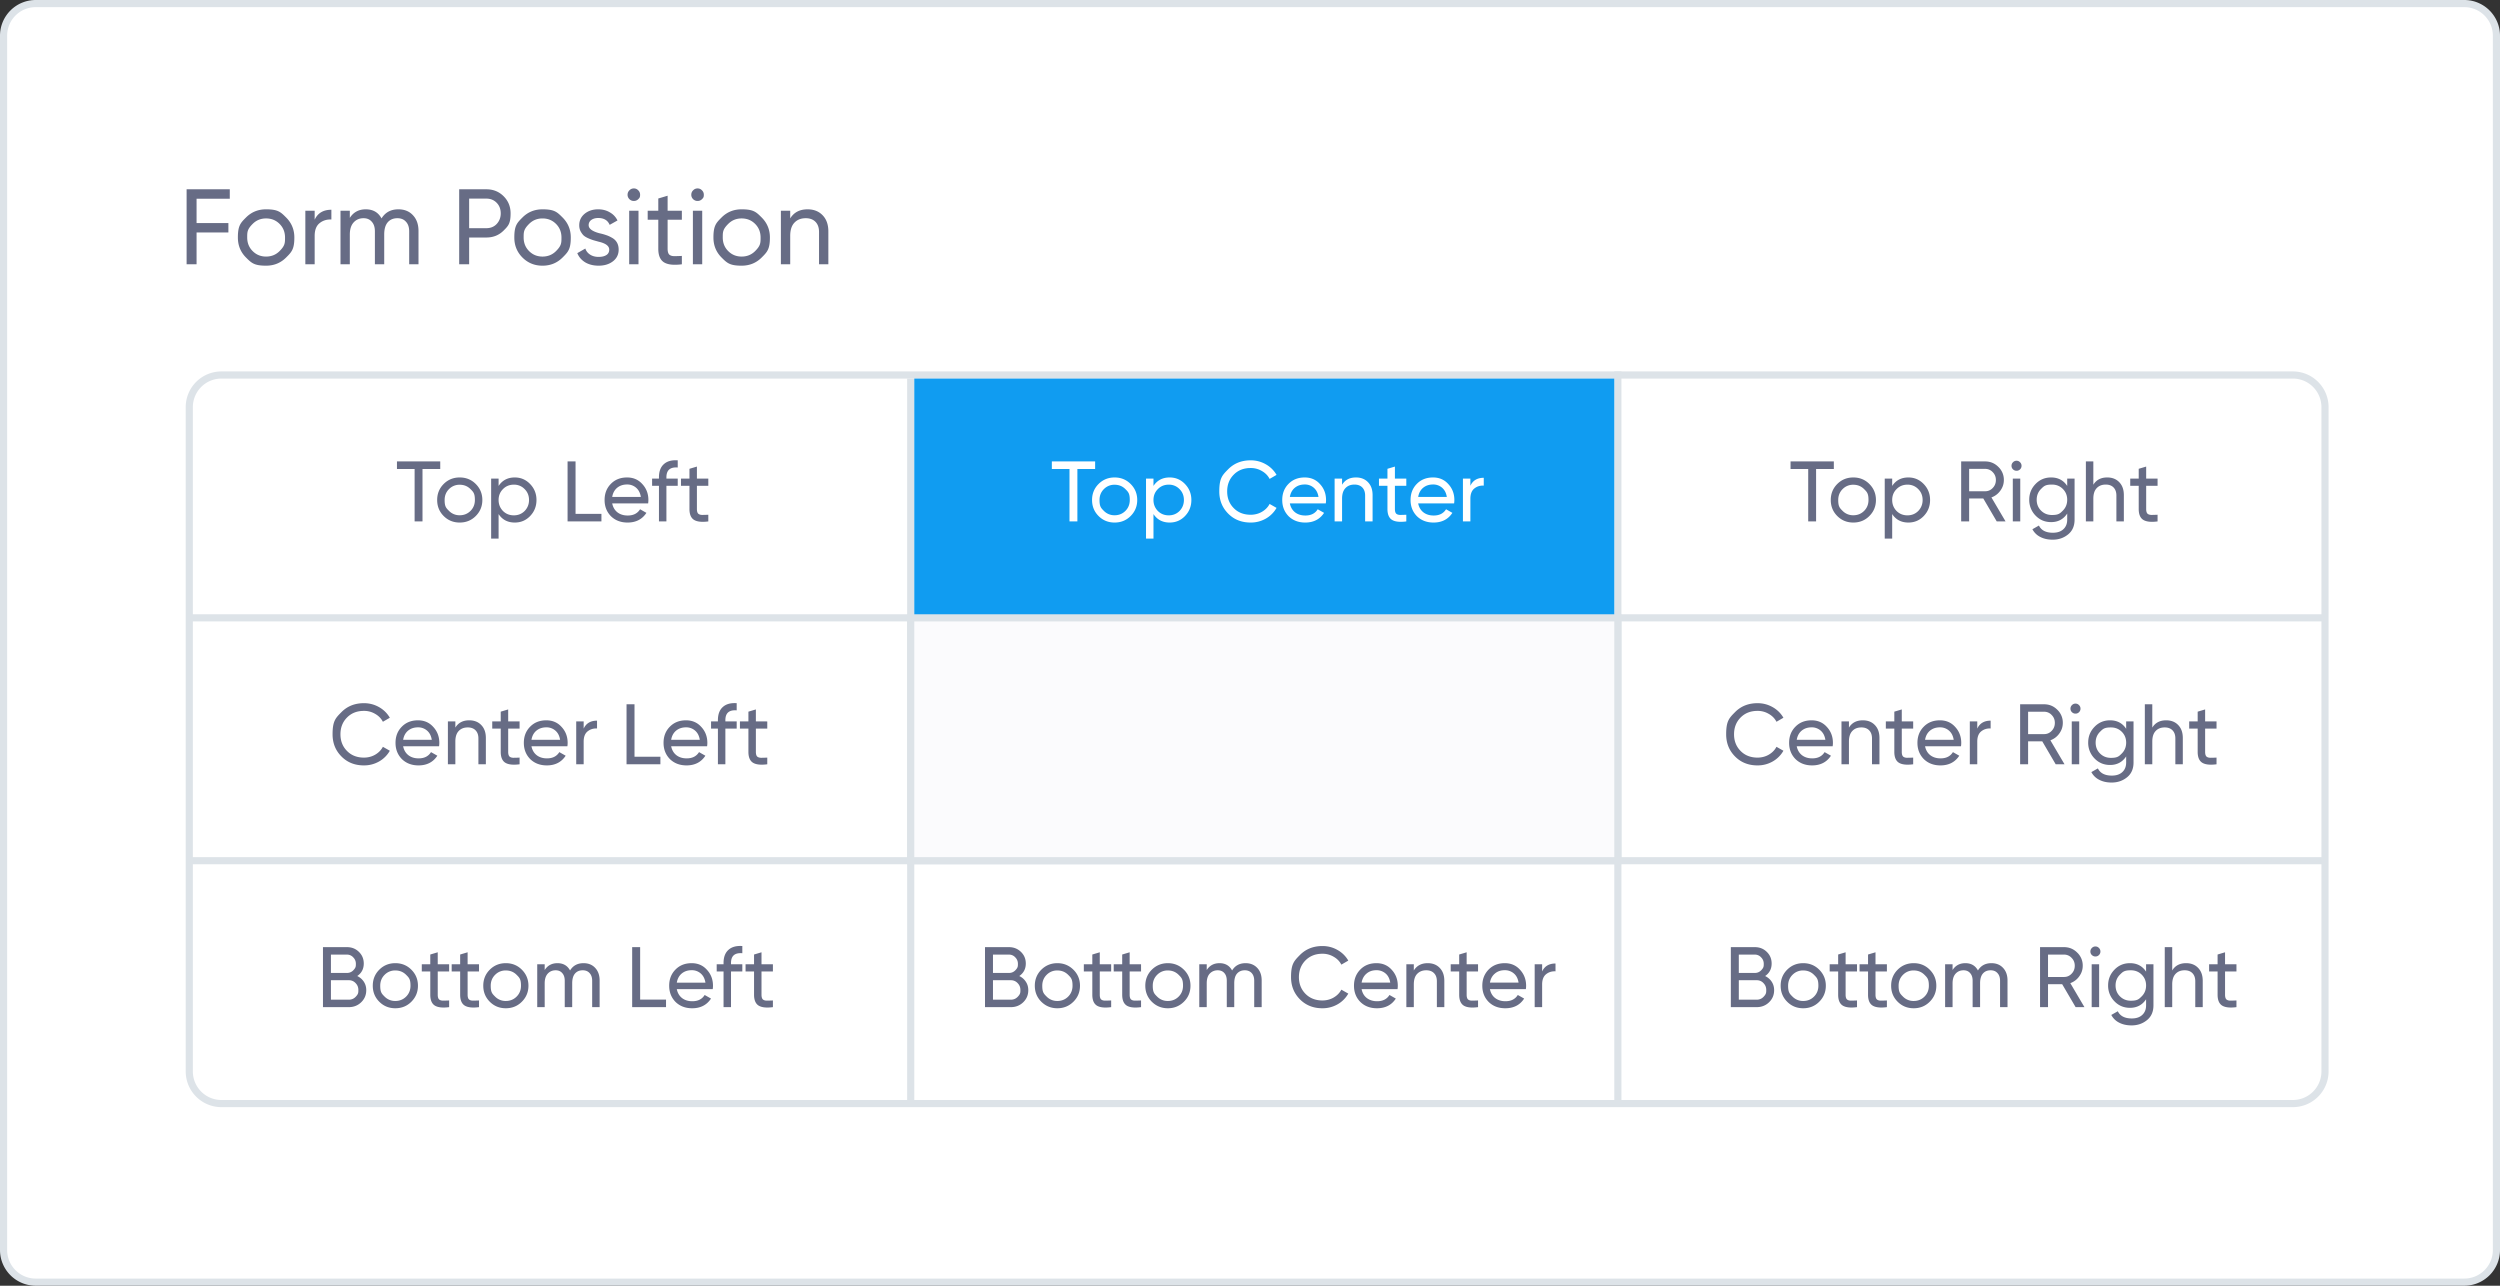
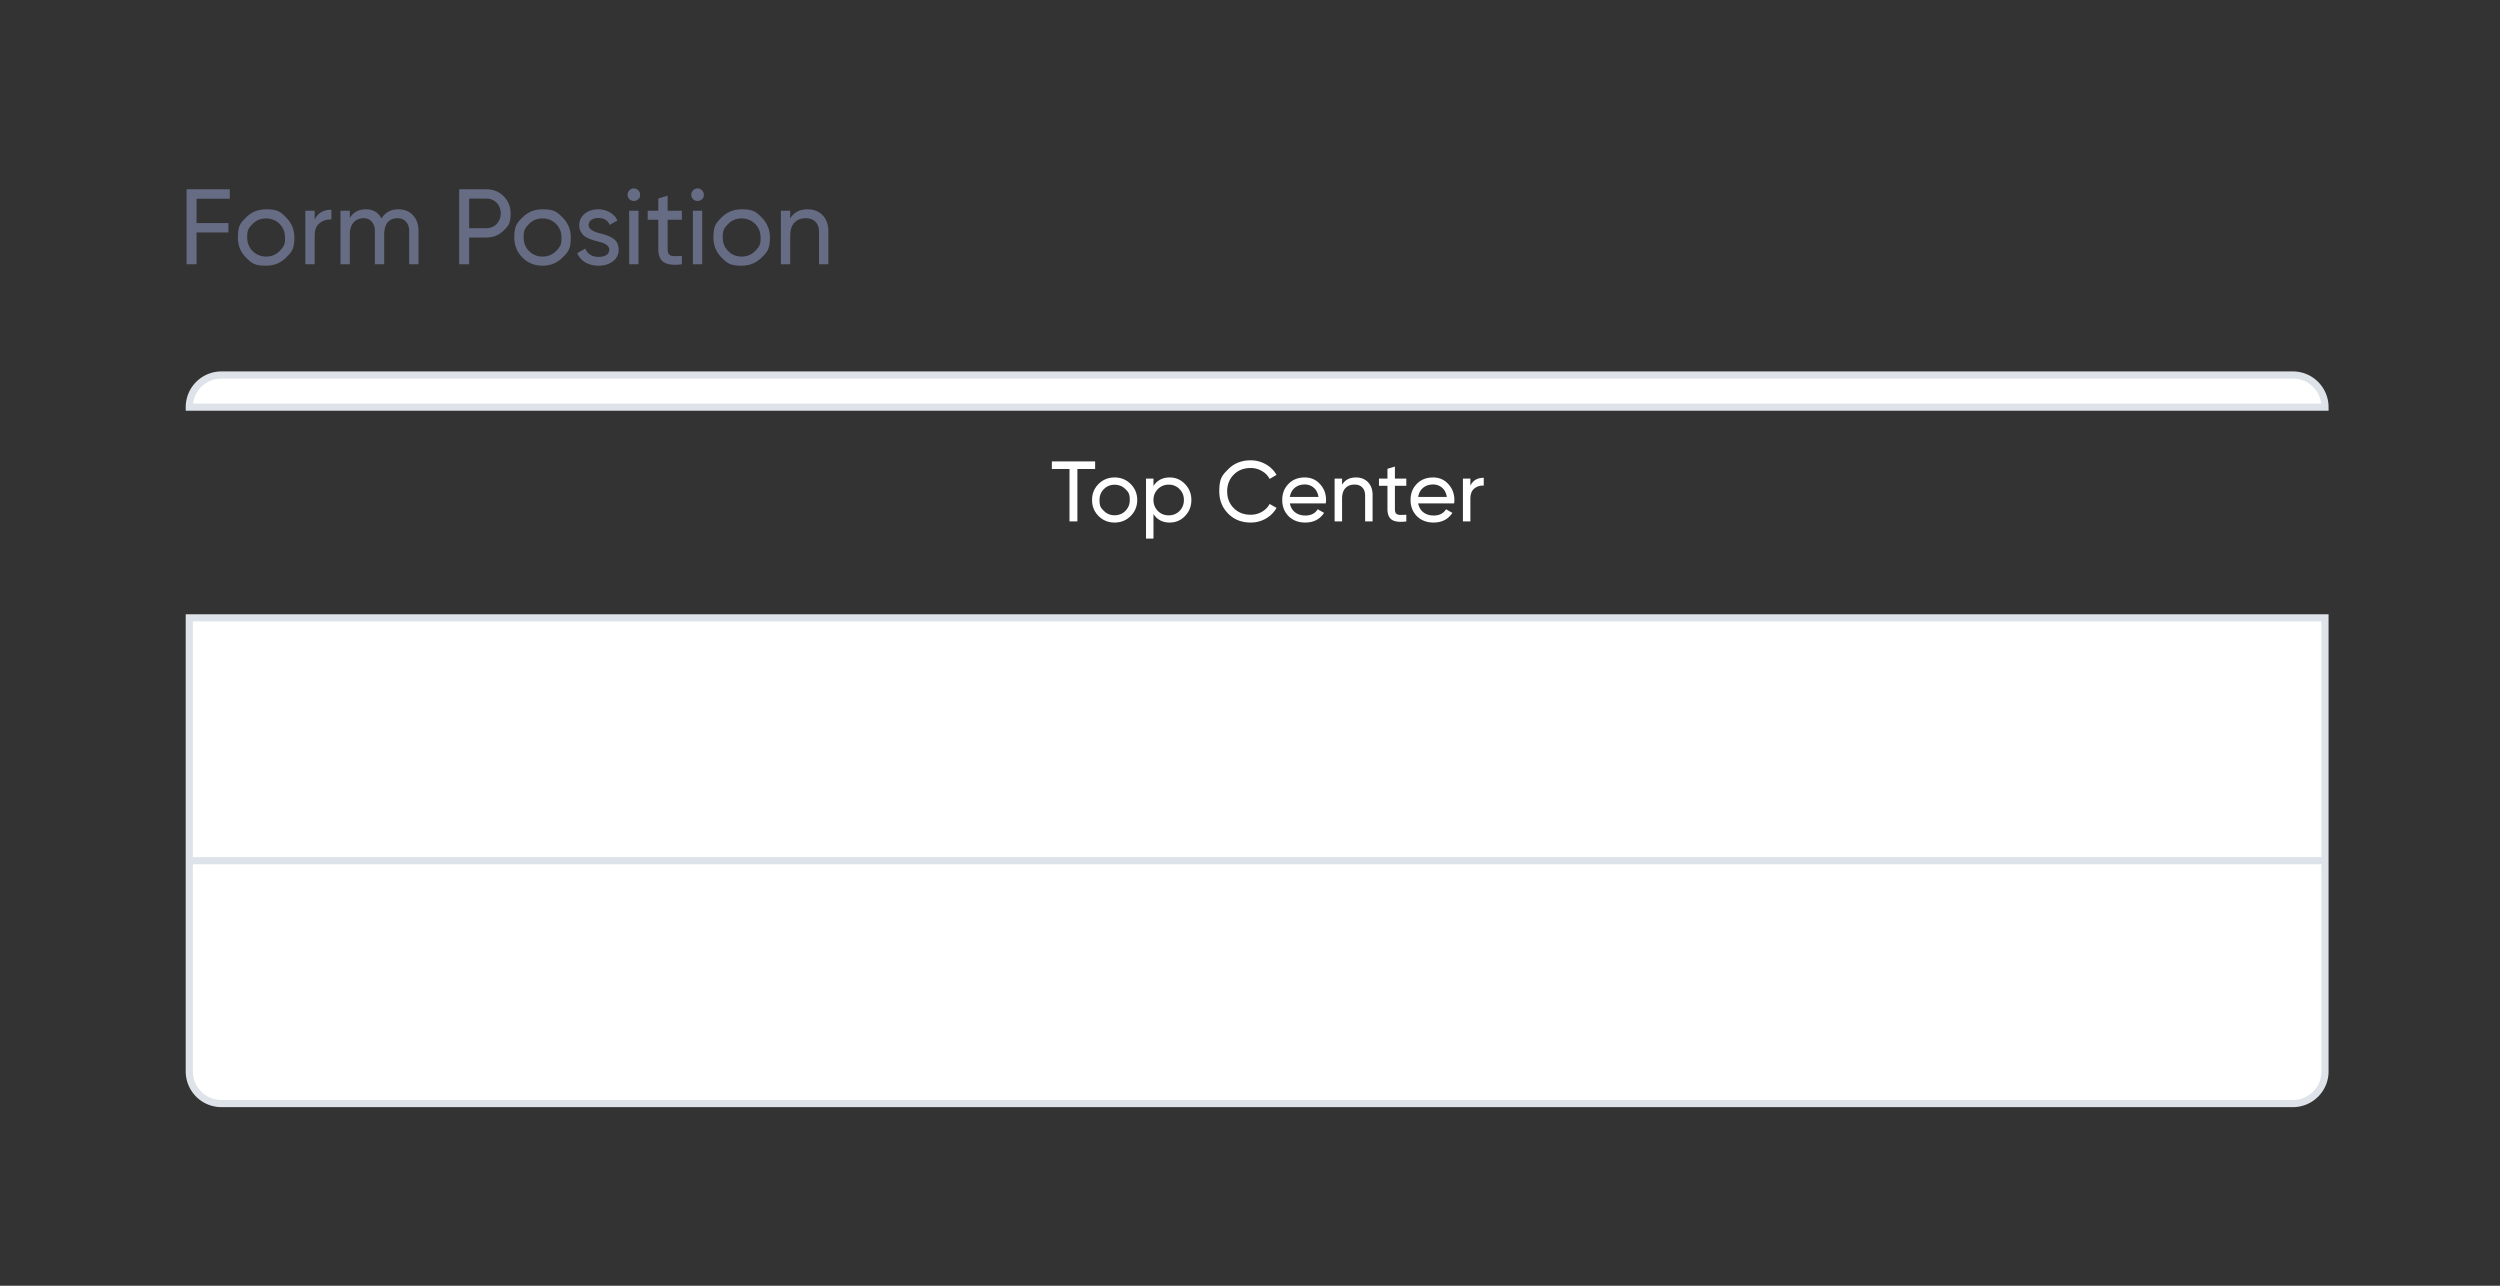
<svg xmlns="http://www.w3.org/2000/svg" width="350" height="180" fill="none">
  <rect width="100%" height="100%" fill="#333333" stroke="none" />
-   <path fill="#fff" stroke="#DDE3E8" d="M.5 5A4.5 4.5 0 0 1 5 .5h340a4.5 4.5 0 0 1 4.5 4.5v170a4.5 4.5 0 0 1-4.5 4.5H5A4.5 4.5 0 0 1 .5 175z" />
  <path fill="#676C85" d="M32.17 26.5v1.32h-4.65v3.405h4.455v1.32H27.52V37h-1.395V26.5zm7.884 9.555q-1.14 1.14-2.805 1.14c-1.665 0-2.045-.38-2.805-1.14q-1.14-1.14-1.14-2.805c0-1.665.38-2.045 1.14-2.805q1.14-1.14 2.805-1.14c1.665 0 2.045.38 2.805 1.14q1.155 1.155 1.155 2.805c0 1.65-.385 2.035-1.155 2.805m-2.805-.135q1.125 0 1.89-.765c.765-.765.765-1.145.765-1.905s-.255-1.395-.765-1.905-1.14-.765-1.89-.765q-1.11 0-1.875.765c-.765.765-.765 1.145-.765 1.905s.255 1.395.765 1.905 1.135.765 1.875.765m6.804-6.42v1.26q.645-1.395 2.34-1.395v1.365q-.96-.045-1.65.51t-.69 1.785V37h-1.305v-7.5zm11.717-.195q1.275 0 2.04.825.78.825.78 2.205V37h-1.305v-4.62q0-.855-.45-1.335-.435-.495-1.2-.495-.87 0-1.365.585-.48.57-.48 1.695V37h-1.305v-4.62q0-.855-.435-1.335-.42-.495-1.155-.495-.855 0-1.395.6-.525.585-.525 1.68V37H47.67v-7.5h1.305v1.005q.765-1.2 2.235-1.2 1.515 0 2.205 1.275.78-1.275 2.355-1.275m8.514-2.805h3.81q1.44 0 2.415.975t.975 2.4c0 1.425-.325 1.75-.975 2.4q-.975.975-2.415.975H65.68V37h-1.395V26.5zm1.395 5.445h2.415q.885 0 1.44-.585.57-.615.57-1.485 0-.9-.57-1.485t-1.44-.585H65.68v4.14zm13.076 4.11q-1.14 1.14-2.804 1.14-1.665 0-2.805-1.14t-1.14-2.805c0-1.665.38-2.045 1.14-2.805q1.14-1.14 2.805-1.14c1.665 0 2.045.38 2.805 1.14Q79.91 31.6 79.91 33.25c0 1.65-.385 2.035-1.154 2.805zm-2.804-.135q1.125 0 1.89-.765c.765-.765.765-1.145.765-1.905s-.255-1.395-.765-1.905-1.14-.765-1.89-.765q-1.11 0-1.875.765c-.765.765-.765 1.145-.765 1.905s.254 1.395.764 1.905 1.135.765 1.876.765m6.462-4.395q0 .72 1.485 1.125.555.12.93.255.39.12.84.375.465.255.705.675t.24.99q0 1.02-.795 1.635t-2.01.615q-1.08 0-1.875-.465-.78-.48-1.11-1.29l1.125-.645q.18.54.675.855t1.185.315q.675 0 1.08-.255t.405-.765q0-.765-1.485-1.11-.495-.135-.75-.21a7 7 0 0 1-.705-.27q-.435-.195-.66-.405-.225-.225-.42-.585-.18-.375-.18-.825 0-.975.75-1.605.765-.63 1.905-.63.915 0 1.62.42.72.405 1.08 1.14l-1.095.615q-.405-.96-1.605-.96-.57 0-.96.27a.86.86 0 0 0-.375.735m6.332-3.39a.86.86 0 0 1-.63-.255.84.84 0 0 1-.255-.615q0-.36.255-.615.255-.27.63-.27.36 0 .615.27.255.255.255.615c0 .36-.085.445-.255.615a.84.84 0 0 1-.615.255M89.39 37h-1.305v-7.5h1.305zm6.07-7.5v1.26h-1.994v4.065q0 .555.21.795.225.225.675.24.45 0 1.11-.03V37q-1.725.225-2.52-.285-.78-.51-.78-1.89V30.76h-1.485V29.5h1.485v-1.71l1.305-.39v2.1h1.995zm2.206-1.365a.86.86 0 0 1-.63-.255.84.84 0 0 1-.255-.615q0-.36.255-.615.255-.27.63-.27.36 0 .615.27.255.255.255.615c0 .36-.085.445-.255.615a.84.84 0 0 1-.615.255M98.31 37h-1.305v-7.5h1.305zm8.321-.945q-1.14 1.14-2.805 1.14c-1.665 0-2.045-.38-2.805-1.14q-1.14-1.14-1.14-2.805c0-1.665.38-2.045 1.14-2.805q1.14-1.14 2.805-1.14c1.665 0 2.045.38 2.805 1.14q1.155 1.155 1.155 2.805c0 1.65-.385 2.035-1.155 2.805m-2.805-.135q1.125 0 1.89-.765c.765-.765.765-1.145.765-1.905s-.255-1.395-.765-1.905-1.14-.765-1.89-.765q-1.11 0-1.875.765c-.765.765-.765 1.145-.765 1.905s.255 1.395.765 1.905 1.135.765 1.875.765m9.233-6.615q1.32 0 2.115.84.795.825.795 2.25V37h-1.305v-4.53q0-.9-.495-1.41t-1.365-.51q-1.005 0-1.59.63-.585.615-.585 1.845V37h-1.305v-7.5h1.305v1.08q.78-1.275 2.43-1.275" />
-   <path fill="#fff" stroke="#DDE3E8" d="M26.5 57a4.5 4.5 0 0 1 4.5-4.5h290a4.5 4.5 0 0 1 4.5 4.5v29.5h-299zm0 29.5h299v34h-299zm0 34h299V150a4.5 4.5 0 0 1-4.5 4.5H31a4.5 4.5 0 0 1-4.5-4.5z" />
-   <path fill="#DDE3E8" d="M127 53h1v101h-1zm99-1h1v102h-1z" />
-   <path fill="#FBFBFD" stroke="#DDE3E8" d="M127.5 86.5h99v34h-99z" />
-   <path fill="#109CF1" stroke="#109CF1" d="M128.5 53.5h97v32h-97z" />
+   <path fill="#fff" stroke="#DDE3E8" d="M26.5 57a4.5 4.5 0 0 1 4.5-4.5h290a4.5 4.5 0 0 1 4.5 4.5h-299zm0 29.5h299v34h-299zm0 34h299V150a4.5 4.5 0 0 1-4.5 4.5H31a4.5 4.5 0 0 1-4.5-4.5z" />
  <path fill="#fff" d="M147.258 64.6h6.06v1.056h-2.484V73h-1.104v-7.344h-2.472zm11.03 7.644q-.912.912-2.244.912t-2.244-.912-.912-2.244.912-2.244 2.244-.912 2.244.912q.924.924.924 2.244t-.924 2.244m-2.244-.108q.9 0 1.512-.612t.612-1.524c0-.912-.204-1.116-.612-1.524q-.612-.612-1.512-.612a2.04 2.04 0 0 0-1.5.612q-.612.612-.612 1.524c0 .912.204 1.116.612 1.524a2.04 2.04 0 0 0 1.5.612m7.711-5.292q1.26 0 2.148.924t.888 2.232q0 1.32-.888 2.244-.876.912-2.148.912-1.488 0-2.268-1.188V75.4h-1.044V67h1.044v1.032q.78-1.188 2.268-1.188m-.132 5.304q.9 0 1.512-.612.612-.636.612-1.536 0-.912-.612-1.524a2.03 2.03 0 0 0-1.512-.624q-.912 0-1.524.624-.612.612-.612 1.524 0 .9.612 1.536.612.612 1.524.612m11.47 1.008q-1.92 0-3.156-1.26-1.236-1.248-1.236-3.096c0-1.848.412-2.264 1.236-3.096q1.236-1.26 3.156-1.26 1.14 0 2.112.552a3.97 3.97 0 0 1 1.512 1.488l-.972.564q-.36-.696-1.08-1.104a3 3 0 0 0-1.572-.42q-1.464 0-2.376.936-.912.924-.912 2.34 0 1.404.912 2.328.912.936 2.376.936.864 0 1.572-.408.72-.42 1.08-1.104l.972.552a3.97 3.97 0 0 1-1.5 1.5 4.2 4.2 0 0 1-2.124.552m10.516-2.676h-5.028q.156.792.732 1.248.576.444 1.44.444 1.188 0 1.728-.876l.888.504q-.888 1.356-2.64 1.356-1.416 0-2.328-.888-.888-.912-.888-2.268 0-1.368.876-2.256.876-.9 2.268-.9 1.32 0 2.148.936.84.912.84 2.232 0 .228-.036.468m-2.952-2.652q-.828 0-1.392.468-.552.468-.684 1.272h4.008q-.132-.828-.66-1.284a1.88 1.88 0 0 0-1.272-.456m7.177-.984q1.056 0 1.692.672.636.66.636 1.8V73h-1.044v-3.624q0-.72-.396-1.128t-1.092-.408q-.804 0-1.272.504-.468.492-.468 1.476V73h-1.044v-6h1.044v.864q.624-1.02 1.944-1.02m7.049.156v1.008h-1.596v3.252q0 .444.168.636.18.18.54.192.36 0 .888-.024V73q-1.38.18-2.016-.228-.624-.408-.624-1.512v-3.252h-1.188V67h1.188v-1.368l1.044-.312V67zm6.691 3.48h-5.028q.156.792.732 1.248.576.444 1.44.444 1.188 0 1.728-.876l.888.504q-.888 1.356-2.64 1.356-1.416 0-2.328-.888-.888-.912-.888-2.268 0-1.368.876-2.256.876-.9 2.268-.9 1.32 0 2.148.936.84.912.84 2.232 0 .228-.036.468m-2.952-2.652q-.828 0-1.392.468-.552.468-.684 1.272h4.008q-.132-.828-.66-1.284a1.88 1.88 0 0 0-1.272-.456m5.232-.828v1.008q.516-1.116 1.872-1.116v1.092q-.768-.036-1.32.408t-.552 1.428V73h-1.044v-6z" />
-   <path fill="#676C85" d="M250.677 64.6h6.06v1.056h-2.484V73h-1.104v-7.344h-2.472zm11.031 7.644q-.912.912-2.244.912t-2.244-.912-.912-2.244.912-2.244 2.244-.912 2.244.912q.924.924.924 2.244t-.924 2.244m-2.244-.108q.9 0 1.512-.612t.612-1.524c0-.912-.204-1.116-.612-1.524q-.612-.612-1.512-.612a2.04 2.04 0 0 0-1.5.612q-.612.612-.612 1.524c0 .912.204 1.116.612 1.524a2.04 2.04 0 0 0 1.5.612m7.711-5.292q1.26 0 2.148.924t.888 2.232q0 1.32-.888 2.244-.876.912-2.148.912-1.488 0-2.268-1.188V75.4h-1.044V67h1.044v1.032q.78-1.188 2.268-1.188m-.132 5.304q.9 0 1.512-.612.612-.636.612-1.536 0-.912-.612-1.524a2.03 2.03 0 0 0-1.512-.624q-.912 0-1.524.624-.612.612-.612 1.524 0 .9.612 1.536.612.612 1.524.612M280.78 73h-1.236l-1.884-3.216h-1.98V73h-1.116v-8.4h3.36q1.08 0 1.848.768a2.48 2.48 0 0 1 .768 1.836q0 .816-.492 1.488a2.6 2.6 0 0 1-1.248.948zm-2.856-7.356h-2.244v3.132h2.244q.624 0 1.056-.456.444-.456.444-1.116t-.444-1.104a1.4 1.4 0 0 0-1.056-.456m4.396.264a.7.7 0 0 1-.504-.204.67.67 0 0 1-.204-.492.67.67 0 0 1 .204-.492.67.67 0 0 1 .504-.216q.288 0 .492.216a.67.67 0 0 1 .204.492.67.67 0 0 1-.204.492.67.67 0 0 1-.492.204m.516 7.092h-1.044v-6h1.044zm6.573-4.968V67h1.032v5.748q0 1.332-.9 2.064-.912.744-2.16.744-1.008 0-1.74-.384a2.5 2.5 0 0 1-1.104-1.08l.912-.516q.492 1.008 1.956 1.008.936 0 1.464-.492.54-.492.54-1.344v-.852q-.792 1.2-2.256 1.2-1.296 0-2.172-.912a3.1 3.1 0 0 1-.888-2.22q0-1.296.888-2.208.876-.912 2.172-.912 1.476 0 2.256 1.188m0 1.932q0-.9-.612-1.512t-1.524-.612c-.912 0-1.116.204-1.524.612q-.612.612-.612 1.512 0 .912.612 1.524t1.524.612c.912 0 1.116-.204 1.524-.612q.612-.612.612-1.524m5.602-3.12q1.056 0 1.692.672.636.66.636 1.8V73h-1.044v-3.624q0-.72-.396-1.128t-1.092-.408q-.804 0-1.272.504-.468.492-.468 1.476V73h-1.044v-8.4h1.044v3.264q.624-1.02 1.944-1.02m7.049.156v1.008h-1.596v3.252q0 .444.168.636.18.18.54.192.36 0 .888-.024V73q-1.38.18-2.016-.228-.624-.408-.624-1.512v-3.252h-1.188V67h1.188v-1.368l1.044-.312V67zM55.574 64.6h6.06v1.056H59.15V73h-1.104v-7.344h-2.472zm11.03 7.644q-.912.912-2.244.912t-2.244-.912T61.204 70t.912-2.244 2.244-.912 2.244.912q.924.924.924 2.244t-.924 2.244m-2.244-.108q.9 0 1.512-.612T66.484 70c0-.912-.204-1.116-.612-1.524q-.612-.612-1.512-.612a2.04 2.04 0 0 0-1.5.612q-.612.612-.612 1.524c0 .912.204 1.116.612 1.524a2.04 2.04 0 0 0 1.5.612m7.711-5.292q1.26 0 2.148.924T75.107 70q0 1.32-.888 2.244-.876.912-2.148.912-1.488 0-2.268-1.188V75.4H68.76V67h1.044v1.032q.78-1.188 2.268-1.188zm-.132 5.304q.9 0 1.512-.612.612-.636.612-1.536 0-.912-.612-1.524a2.03 2.03 0 0 0-1.512-.624q-.912 0-1.524.624-.612.612-.612 1.524 0 .9.612 1.536.612.612 1.524.612m8.638-7.548v7.344H84.2V73h-4.74v-8.4zm10.16 5.88H85.71q.156.792.732 1.248.576.444 1.44.444 1.188 0 1.728-.876l.888.504q-.888 1.356-2.64 1.356-1.416 0-2.328-.888-.888-.912-.888-2.268 0-1.368.876-2.256.876-.9 2.268-.9 1.32 0 2.148.936.84.912.84 2.232 0 .228-.036.468zm-2.951-2.652q-.828 0-1.392.468-.552.468-.684 1.272h4.008q-.132-.828-.66-1.284a1.88 1.88 0 0 0-1.272-.456m7.096-3.384v1.008q-1.584-.132-1.584 1.368V67h1.584v1.008h-1.584V73h-1.044v-4.992h-.96V67h.96v-.18q0-1.224.684-1.836.684-.624 1.944-.54M99.164 67v1.008h-1.596v3.252q0 .444.168.636.18.18.54.192.36 0 .888-.024V73q-1.38.18-2.016-.228-.624-.408-.624-1.512v-3.252h-1.188V67h1.188v-1.368l1.044-.312V67zm43.536 69.644q.576.276.912.792.348.516.348 1.188 0 1.008-.708 1.692t-1.728.684H137.9v-8.4h3.36q.984 0 1.668.66t.684 1.632q0 1.116-.912 1.752m-1.44-3h-2.244v2.568h2.244q.528 0 .888-.372c.36-.372.36-.552.36-.912q0-.528-.372-.9a1.16 1.16 0 0 0-.876-.384m.264 6.312q.564 0 .948-.396c.384-.396.384-.588.384-.972q0-.564-.396-.96a1.25 1.25 0 0 0-.936-.396h-2.508v2.724zm8.75.288q-.924.912-2.244.912t-2.244-.912q-.912-.912-.912-2.244t.912-2.244q.924-.912 2.244-.912t2.244.912.924 2.244-.924 2.244m-2.244-.108q.9 0 1.512-.612t.612-1.524c0-.912-.204-1.116-.612-1.524q-.612-.612-1.512-.612a2.04 2.04 0 0 0-1.5.612q-.612.612-.612 1.524c0 .912.204 1.116.612 1.524a2.04 2.04 0 0 0 1.5.612m7.534-4.128h-1.596v3.252q0 .444.168.636.18.18.54.192.36 0 .888-.024V141q-1.368.18-2.004-.216-.636-.408-.636-1.524v-3.252h-1.188V135h1.188v-1.368l1.044-.312V135h1.596zm4.184 0h-1.596v3.252q0 .444.168.636.18.18.54.192.36 0 .888-.024V141q-1.368.18-2.004-.216-.636-.408-.636-1.524v-3.252h-1.188V135h1.188v-1.368l1.044-.312V135h1.596zm5.995 4.236q-.924.912-2.244.912t-2.244-.912q-.912-.912-.912-2.244t.912-2.244q.924-.912 2.244-.912t2.244.912.924 2.244-.924 2.244m-2.244-.108q.9 0 1.512-.612t.612-1.524c0-.912-.204-1.116-.612-1.524q-.612-.612-1.512-.612a2.04 2.04 0 0 0-1.5.612q-.612.612-.612 1.524c0 .912.204 1.116.612 1.524a2.04 2.04 0 0 0 1.5.612m10.879-5.292q1.008 0 1.632.66.624.648.624 1.764V141h-1.044v-3.696q0-.696-.36-1.08t-.96-.384q-.672 0-1.08.456-.396.444-.396 1.368V141h-1.044v-3.696q0-.696-.348-1.08-.336-.384-.924-.384-.66 0-1.104.456-.432.456-.432 1.368V141h-1.044v-6h1.044v.804q.612-.96 1.788-.96 1.212 0 1.764 1.02.624-1.02 1.884-1.02m10.759 6.312q-1.908 0-3.156-1.26-1.236-1.26-1.236-3.096c0-1.836.412-2.256 1.236-3.096q1.248-1.26 3.156-1.26 1.152 0 2.112.552a3.97 3.97 0 0 1 1.512 1.488l-.972.564q-.36-.696-1.08-1.104a3 3 0 0 0-1.572-.42q-1.452 0-2.376.936-.912.936-.912 2.34 0 1.392.912 2.328.924.936 2.376.936.864 0 1.572-.408.72-.42 1.08-1.104l.972.552a3.97 3.97 0 0 1-1.5 1.5 4.2 4.2 0 0 1-2.124.552m5.489-2.676q.156.804.732 1.248.588.444 1.44.444 1.188 0 1.728-.876l.888.504q-.876 1.356-2.64 1.356-1.428 0-2.328-.888-.888-.9-.888-2.268 0-1.356.876-2.256t2.268-.9q1.32 0 2.148.936.84.924.84 2.232 0 .228-.036.468zm2.076-2.652q-.84 0-1.392.48-.552.468-.684 1.26h4.008q-.132-.852-.672-1.296a1.92 1.92 0 0 0-1.26-.444m7.176-.984q1.056 0 1.692.672.636.66.636 1.8V141h-1.044v-3.624q0-.732-.396-1.128-.396-.408-1.092-.408-.78 0-1.26.492-.48.48-.48 1.488V141h-1.044v-6h1.044v.864q.636-1.02 1.944-1.02m7.049 1.164h-1.596v3.252q0 .444.168.636.18.18.54.192.36 0 .888-.024V141q-1.368.18-2.004-.216-.636-.408-.636-1.524v-3.252h-1.188V135h1.188v-1.368l1.044-.312V135h1.596zm1.664 2.472q.156.804.732 1.248.588.444 1.44.444 1.188 0 1.728-.876l.888.504q-.876 1.356-2.64 1.356-1.428 0-2.328-.888-.888-.9-.888-2.268 0-1.356.876-2.256t2.268-.9q1.32 0 2.148.936.84.924.84 2.232 0 .228-.036.468zm2.076-2.652q-.84 0-1.392.48-.552.468-.684 1.26h4.008q-.132-.852-.672-1.296a1.92 1.92 0 0 0-1.26-.444m5.232.18q.516-1.116 1.872-1.116v1.092q-.768-.036-1.32.408t-.552 1.428V141h-1.044v-6h1.044zm31.219.636q.588.288.924.804t.336 1.176q0 1.008-.708 1.692t-1.728.684h-3.624v-8.4h3.36q.996 0 1.668.66.684.66.684 1.632 0 1.128-.912 1.752m-1.44-3h-2.244v2.568h2.244q.528 0 .888-.372c.36-.372.36-.552.36-.912q0-.528-.372-.9a1.16 1.16 0 0 0-.876-.384m-2.244 6.312h2.508q.564 0 .948-.396c.384-.396.384-.588.384-.972q0-.564-.396-.96a1.23 1.23 0 0 0-.936-.396h-2.508zm11.258.288q-.912.912-2.244.912t-2.244-.912-.912-2.244.912-2.244 2.244-.912 2.244.912q.924.924.924 2.244t-.924 2.244m-2.244-.108q.9 0 1.512-.612t.612-1.524c0-.912-.204-1.116-.612-1.524q-.612-.612-1.512-.612a2.04 2.04 0 0 0-1.5.612q-.612.612-.612 1.524c0 .912.204 1.116.612 1.524a2.04 2.04 0 0 0 1.5.612m7.534-5.136v1.008h-1.596v3.252q0 .444.168.636.18.18.54.192.36 0 .888-.024V141q-1.38.18-2.016-.228-.624-.408-.624-1.512v-3.252h-1.188V135h1.188v-1.368l1.044-.312V135zm4.184 0v1.008h-1.596v3.252q0 .444.168.636.18.18.54.192.36 0 .888-.024V141q-1.38.18-2.016-.228-.624-.408-.624-1.512v-3.252h-1.188V135h1.188v-1.368l1.044-.312V135zm5.995 5.244q-.912.912-2.244.912t-2.244-.912-.912-2.244.912-2.244 2.244-.912 2.244.912q.924.924.924 2.244t-.924 2.244m-2.244-.108q.9 0 1.512-.612t.612-1.524c0-.912-.204-1.116-.612-1.524q-.612-.612-1.512-.612a2.04 2.04 0 0 0-1.5.612q-.612.612-.612 1.524c0 .912.204 1.116.612 1.524a2.04 2.04 0 0 0 1.5.612m10.879-5.292q1.02 0 1.632.66.624.66.624 1.764V141h-1.044v-3.696q0-.684-.36-1.068-.348-.396-.96-.396-.696 0-1.092.468-.384.456-.384 1.356V141h-1.044v-3.696q0-.684-.348-1.068-.336-.396-.924-.396-.684 0-1.116.48-.42.468-.42 1.344V141h-1.044v-6h1.044v.804q.612-.96 1.788-.96 1.212 0 1.764 1.02.624-1.02 1.884-1.02M291.823 141h-1.236l-1.884-3.216h-1.98V141h-1.116v-8.4h3.36q1.08 0 1.848.768a2.48 2.48 0 0 1 .768 1.836q0 .816-.492 1.488a2.6 2.6 0 0 1-1.248.948zm-2.856-7.356h-2.244v3.132h2.244q.624 0 1.056-.456.444-.456.444-1.116t-.444-1.104a1.4 1.4 0 0 0-1.056-.456m4.396.264a.7.7 0 0 1-.504-.204.67.67 0 0 1-.204-.492.67.67 0 0 1 .204-.492.67.67 0 0 1 .504-.216q.288 0 .492.216a.67.67 0 0 1 .204.492.67.67 0 0 1-.204.492.67.67 0 0 1-.492.204m.516 7.092h-1.044v-6h1.044zm6.573-4.968V135h1.032v5.748q0 1.332-.9 2.064-.912.744-2.16.744-1.008 0-1.74-.384a2.5 2.5 0 0 1-1.104-1.08l.912-.516q.492 1.008 1.956 1.008.936 0 1.464-.492.54-.492.54-1.344v-.852q-.792 1.2-2.256 1.2-1.296 0-2.172-.912a3.1 3.1 0 0 1-.888-2.22q0-1.296.888-2.208.876-.912 2.172-.912 1.476 0 2.256 1.188m0 1.932q0-.9-.612-1.512t-1.524-.612c-.912 0-1.116.204-1.524.612q-.612.612-.612 1.512 0 .912.612 1.524t1.524.612c.912 0 1.116-.204 1.524-.612q.612-.612.612-1.524m5.602-3.12q1.056 0 1.692.672.636.66.636 1.8V141h-1.044v-3.624q0-.72-.396-1.128t-1.092-.408q-.804 0-1.272.504-.468.492-.468 1.476V141h-1.044v-8.4h1.044v3.264q.624-1.02 1.944-1.02m7.049.156v1.008h-1.596v3.252q0 .444.168.636.18.18.54.192.36 0 .888-.024V141q-1.38.18-2.016-.228-.624-.408-.624-1.512v-3.252h-1.188V135h1.188v-1.368l1.044-.312V135zm-263.088 1.644q.588.288.924.804t.336 1.176q0 1.008-.708 1.692t-1.728.684h-3.624v-8.4h3.36q.996 0 1.668.66.684.66.684 1.632 0 1.128-.912 1.752m-1.44-3H46.33v2.568h2.244q.528 0 .888-.372c.36-.372.36-.552.36-.912q0-.528-.372-.9a1.16 1.16 0 0 0-.876-.384zm-2.244 6.312h2.508q.564 0 .948-.396c.384-.396.384-.588.384-.972q0-.564-.396-.96a1.23 1.23 0 0 0-.936-.396H46.33v2.724zm11.258.288q-.912.912-2.244.912t-2.244-.912-.912-2.244.912-2.244 2.244-.912 2.244.912q.924.924.924 2.244t-.924 2.244m-2.244-.108q.9 0 1.512-.612t.612-1.524c0-.912-.204-1.116-.612-1.524q-.612-.612-1.512-.612a2.04 2.04 0 0 0-1.5.612q-.612.612-.612 1.524c0 .912.204 1.116.612 1.524a2.04 2.04 0 0 0 1.5.612M62.879 135v1.008h-1.596v3.252q0 .444.168.636.18.18.54.192.36 0 .888-.024V141q-1.38.18-2.016-.228-.624-.408-.624-1.512v-3.252H59.05V135h1.188v-1.368l1.044-.312V135zm4.183 0v1.008h-1.596v3.252q0 .444.168.636.18.18.54.192.36 0 .888-.024V141q-1.38.18-2.016-.228-.624-.408-.624-1.512v-3.252h-1.188V135h1.188v-1.368l1.044-.312V135zm5.996 5.244q-.912.912-2.244.912t-2.244-.912-.912-2.244.912-2.244 2.244-.912 2.244.912q.924.924.924 2.244t-.924 2.244m-2.244-.108q.9 0 1.512-.612t.612-1.524c0-.912-.204-1.116-.612-1.524q-.612-.612-1.512-.612a2.04 2.04 0 0 0-1.5.612q-.612.612-.612 1.524c0 .912.204 1.116.612 1.524a2.04 2.04 0 0 0 1.5.612m10.878-5.292q1.02 0 1.632.66.624.66.624 1.764V141h-1.044v-3.696q0-.684-.36-1.068-.348-.396-.96-.396-.696 0-1.092.468-.384.456-.384 1.356V141h-1.044v-3.696q0-.684-.348-1.068-.336-.396-.924-.396-.684 0-1.116.48-.42.468-.42 1.344V141h-1.044v-6h1.044v.804q.612-.96 1.788-.96 1.212 0 1.764 1.02.624-1.02 1.884-1.02m7.928-2.244v7.344h3.624V141h-4.74v-8.4zm10.16 5.88h-5.027q.156.792.732 1.248.576.444 1.44.444 1.188 0 1.728-.876l.888.504q-.888 1.356-2.64 1.356-1.416 0-2.328-.888-.888-.912-.888-2.268 0-1.368.876-2.256.876-.9 2.268-.9 1.32 0 2.148.936.84.912.84 2.232 0 .228-.036.468zm-2.951-2.652q-.828 0-1.392.468-.552.468-.684 1.272h4.008q-.132-.828-.66-1.284a1.88 1.88 0 0 0-1.272-.456m7.096-3.384v1.008q-1.584-.132-1.584 1.368v.18h1.584v1.008h-1.584V141h-1.044v-4.992h-.96V135h.96v-.18q0-1.224.684-1.836.684-.624 1.944-.54m4.282 2.556v1.008h-1.596v3.252q0 .444.168.636.18.18.54.192.36 0 .888-.024V141q-1.38.18-2.016-.228-.624-.408-.624-1.512v-3.252h-1.188V135h1.188v-1.368l1.044-.312V135zm-57.255-27.844q-1.92 0-3.156-1.26-1.236-1.248-1.236-3.096c0-1.848.412-2.264 1.236-3.096q1.236-1.26 3.156-1.26 1.14 0 2.112.552a3.97 3.97 0 0 1 1.512 1.488l-.972.564q-.36-.696-1.08-1.104a3 3 0 0 0-1.572-.42q-1.464 0-2.376.936-.912.924-.912 2.34 0 1.404.912 2.328.912.936 2.376.936.864 0 1.572-.408.72-.42 1.08-1.104l.972.552a3.97 3.97 0 0 1-1.5 1.5 4.2 4.2 0 0 1-2.124.552m10.516-2.676H56.44q.156.792.732 1.248.576.444 1.44.444 1.188 0 1.728-.876l.888.504q-.888 1.356-2.64 1.356-1.416 0-2.328-.888-.888-.912-.888-2.268 0-1.368.876-2.256.876-.9 2.268-.9 1.32 0 2.148.936.84.912.84 2.232 0 .228-.036.468m-2.952-2.652q-.828 0-1.392.468-.552.468-.684 1.272h4.008q-.132-.828-.66-1.284a1.88 1.88 0 0 0-1.272-.456m7.176-.984q1.057 0 1.693.672.635.66.635 1.8V107h-1.043v-3.624q0-.72-.397-1.128-.395-.408-1.091-.408-.805 0-1.273.504-.467.492-.467 1.476V107h-1.044v-6h1.044v.864q.623-1.02 1.943-1.02m7.05.156v1.008h-1.596v3.252q0 .444.168.636.18.18.54.192.36 0 .888-.024V107q-1.38.18-2.016-.228-.624-.408-.624-1.512v-3.252h-1.188V101h1.188v-1.368l1.044-.312V101zm6.691 3.48h-5.028q.156.792.732 1.248.576.444 1.44.444 1.188 0 1.728-.876l.888.504q-.888 1.356-2.64 1.356-1.416 0-2.328-.888-.888-.912-.888-2.268 0-1.368.876-2.256.876-.9 2.268-.9 1.32 0 2.148.936.84.912.84 2.232 0 .228-.036.468m-2.952-2.652q-.828 0-1.392.468-.552.468-.684 1.272h4.008q-.132-.828-.66-1.284a1.88 1.88 0 0 0-1.272-.456m5.232-.828v1.008q.516-1.116 1.872-1.116v1.092q-.768-.036-1.32.408t-.552 1.428V107H80.67v-6h1.044zm7.118-2.4v7.344h3.624V107h-4.74v-8.4zm10.16 5.88h-5.027q.156.792.732 1.248.576.444 1.44.444 1.188 0 1.728-.876l.888.504q-.888 1.356-2.64 1.356-1.416 0-2.328-.888-.888-.912-.888-2.268 0-1.368.876-2.256.876-.9 2.268-.9 1.32 0 2.148.936.84.912.84 2.232 0 .228-.036.468zm-2.951-2.652q-.828 0-1.392.468-.552.468-.684 1.272h4.008q-.132-.828-.66-1.284a1.88 1.88 0 0 0-1.272-.456m7.096-3.384v1.008q-1.584-.132-1.584 1.368v.18h1.584v1.008h-1.584V107h-1.044v-4.992h-.96V101h.96v-.18q0-1.224.684-1.836.684-.624 1.944-.54m4.282 2.556v1.008h-1.596v3.252q0 .444.168.636.18.18.54.192.36 0 .888-.024V107q-1.38.18-2.016-.228-.624-.408-.624-1.512v-3.252h-1.188V101h1.188v-1.368l1.044-.312V101zm138.637 6.156q-1.92 0-3.156-1.26-1.236-1.248-1.236-3.096c0-1.848.412-2.264 1.236-3.096q1.236-1.26 3.156-1.26 1.14 0 2.112.552a3.97 3.97 0 0 1 1.512 1.488l-.972.564q-.36-.696-1.08-1.104a3 3 0 0 0-1.572-.42q-1.464 0-2.376.936-.912.924-.912 2.34 0 1.404.912 2.328.912.936 2.376.936.864 0 1.572-.408.72-.42 1.08-1.104l.972.552a3.97 3.97 0 0 1-1.5 1.5 4.2 4.2 0 0 1-2.124.552m10.517-2.676h-5.028q.156.792.732 1.248.576.444 1.44.444 1.188 0 1.728-.876l.888.504q-.888 1.356-2.64 1.356-1.416 0-2.328-.888-.888-.912-.888-2.268 0-1.368.876-2.256.876-.9 2.268-.9 1.32 0 2.148.936.84.912.84 2.232 0 .228-.036.468m-2.952-2.652q-.828 0-1.392.468-.552.468-.684 1.272h4.008q-.132-.828-.66-1.284a1.88 1.88 0 0 0-1.272-.456m7.176-.984q1.056 0 1.692.672.636.66.636 1.8V107h-1.044v-3.624q0-.72-.396-1.128t-1.092-.408q-.804 0-1.272.504-.468.492-.468 1.476V107h-1.044v-6h1.044v.864q.624-1.02 1.944-1.02m7.049.156v1.008h-1.596v3.252q0 .444.168.636.18.18.54.192.36 0 .888-.024V107q-1.38.18-2.016-.228-.624-.408-.624-1.512v-3.252h-1.188V101h1.188v-1.368l1.044-.312V101zm6.692 3.48h-5.028q.156.792.732 1.248.576.444 1.44.444 1.188 0 1.728-.876l.888.504q-.888 1.356-2.64 1.356-1.416 0-2.328-.888-.888-.912-.888-2.268 0-1.368.876-2.256.876-.9 2.268-.9 1.32 0 2.148.936.84.912.84 2.232 0 .228-.036.468m-2.952-2.652q-.828 0-1.392.468-.552.468-.684 1.272h4.008q-.132-.828-.66-1.284a1.88 1.88 0 0 0-1.272-.456m5.232-.828v1.008q.516-1.116 1.872-1.116v1.092q-.768-.036-1.32.408t-.552 1.428V107h-1.044v-6zm12.217 6h-1.236l-1.884-3.216h-1.98V107h-1.116v-8.4h3.36q1.08 0 1.848.768a2.48 2.48 0 0 1 .768 1.836q0 .816-.492 1.488a2.6 2.6 0 0 1-1.248.948zm-2.856-7.356h-2.244v3.132h2.244q.624 0 1.056-.456.444-.456.444-1.116t-.444-1.104a1.4 1.4 0 0 0-1.056-.456m4.396.264a.7.7 0 0 1-.504-.204.67.67 0 0 1-.204-.492.67.67 0 0 1 .204-.492.67.67 0 0 1 .504-.216q.288 0 .492.216a.67.67 0 0 1 .204.492.67.67 0 0 1-.204.492.67.67 0 0 1-.492.204m.516 7.092h-1.044v-6h1.044zm6.573-4.968V101h1.032v5.748q0 1.332-.9 2.064-.912.744-2.16.744-1.008 0-1.74-.384a2.5 2.5 0 0 1-1.104-1.08l.912-.516q.492 1.008 1.956 1.008.936 0 1.464-.492.54-.492.54-1.344v-.852q-.792 1.2-2.256 1.2-1.296 0-2.172-.912a3.1 3.1 0 0 1-.888-2.22q0-1.296.888-2.208.876-.912 2.172-.912 1.476 0 2.256 1.188m0 1.932q0-.9-.612-1.512t-1.524-.612c-.912 0-1.116.204-1.524.612q-.612.612-.612 1.512 0 .912.612 1.524t1.524.612c.912 0 1.116-.204 1.524-.612q.612-.612.612-1.524m5.602-3.12q1.056 0 1.692.672.636.66.636 1.8V107h-1.044v-3.624q0-.72-.396-1.128t-1.092-.408q-.804 0-1.272.504-.468.492-.468 1.476V107h-1.044v-8.4h1.044v3.264q.624-1.02 1.944-1.02m7.049.156v1.008h-1.596v3.252q0 .444.168.636.18.18.54.192.36 0 .888-.024V107q-1.38.18-2.016-.228-.624-.408-.624-1.512v-3.252h-1.188V101h1.188v-1.368l1.044-.312V101z" />
</svg>